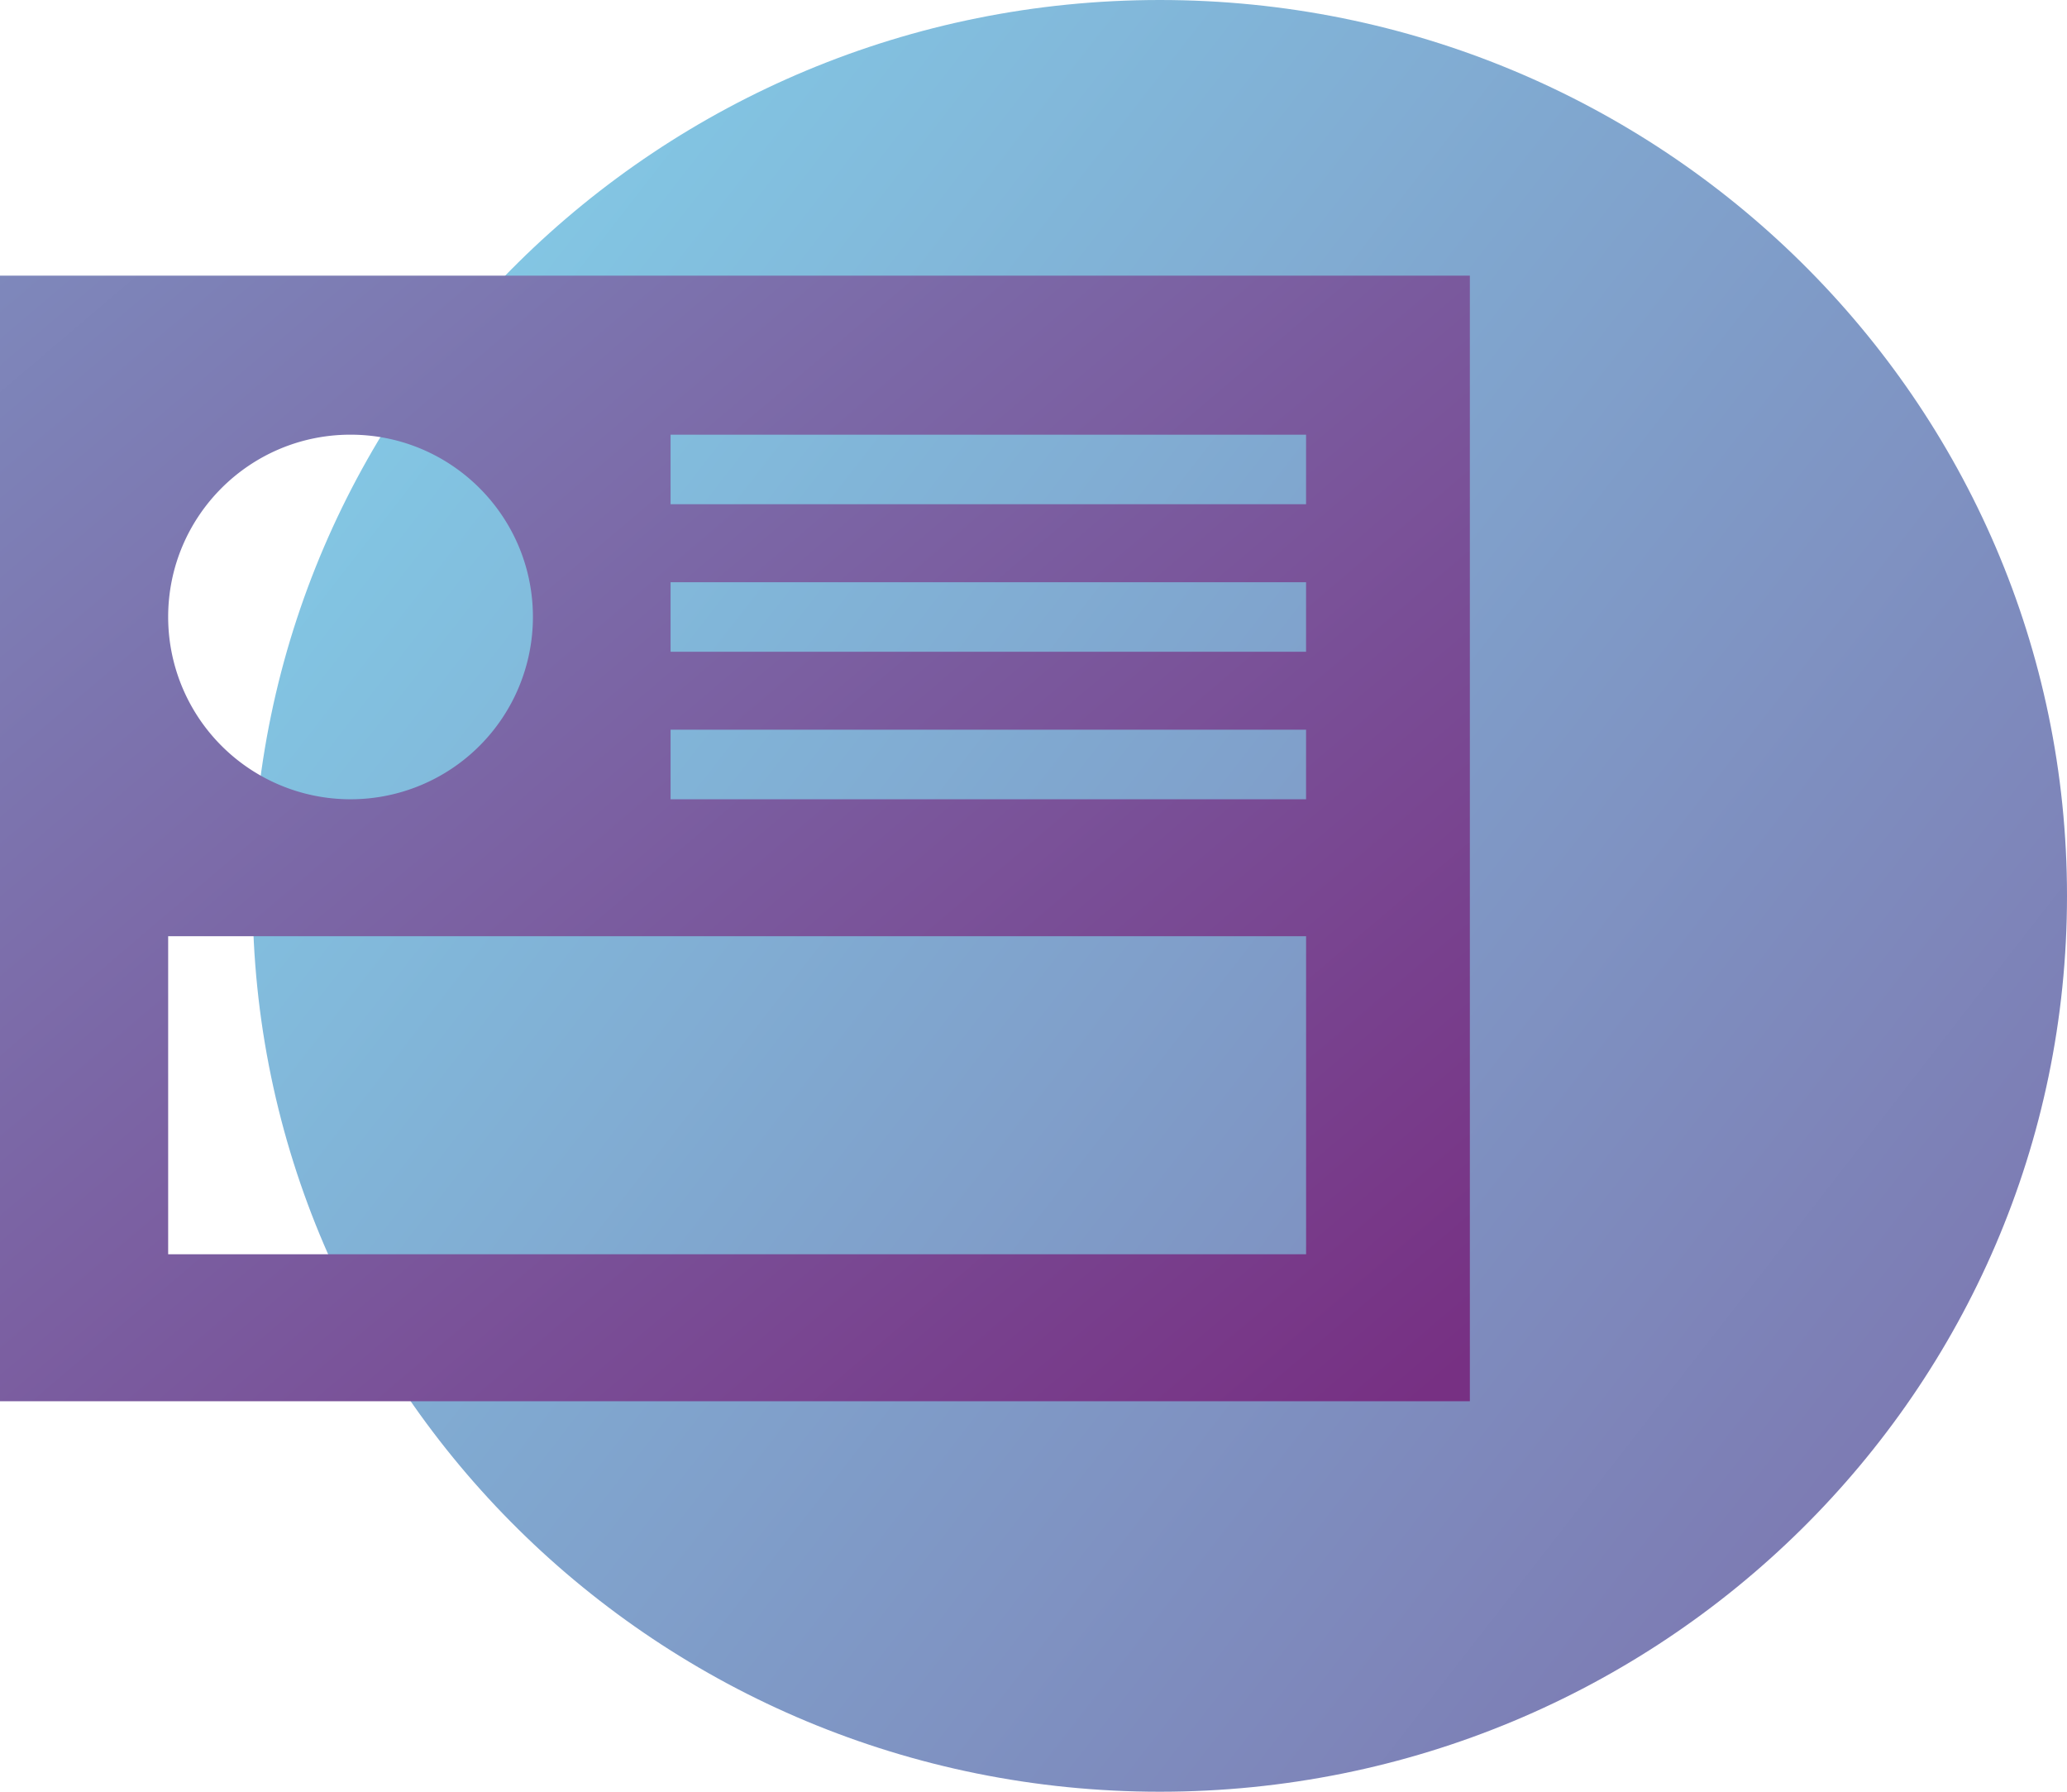
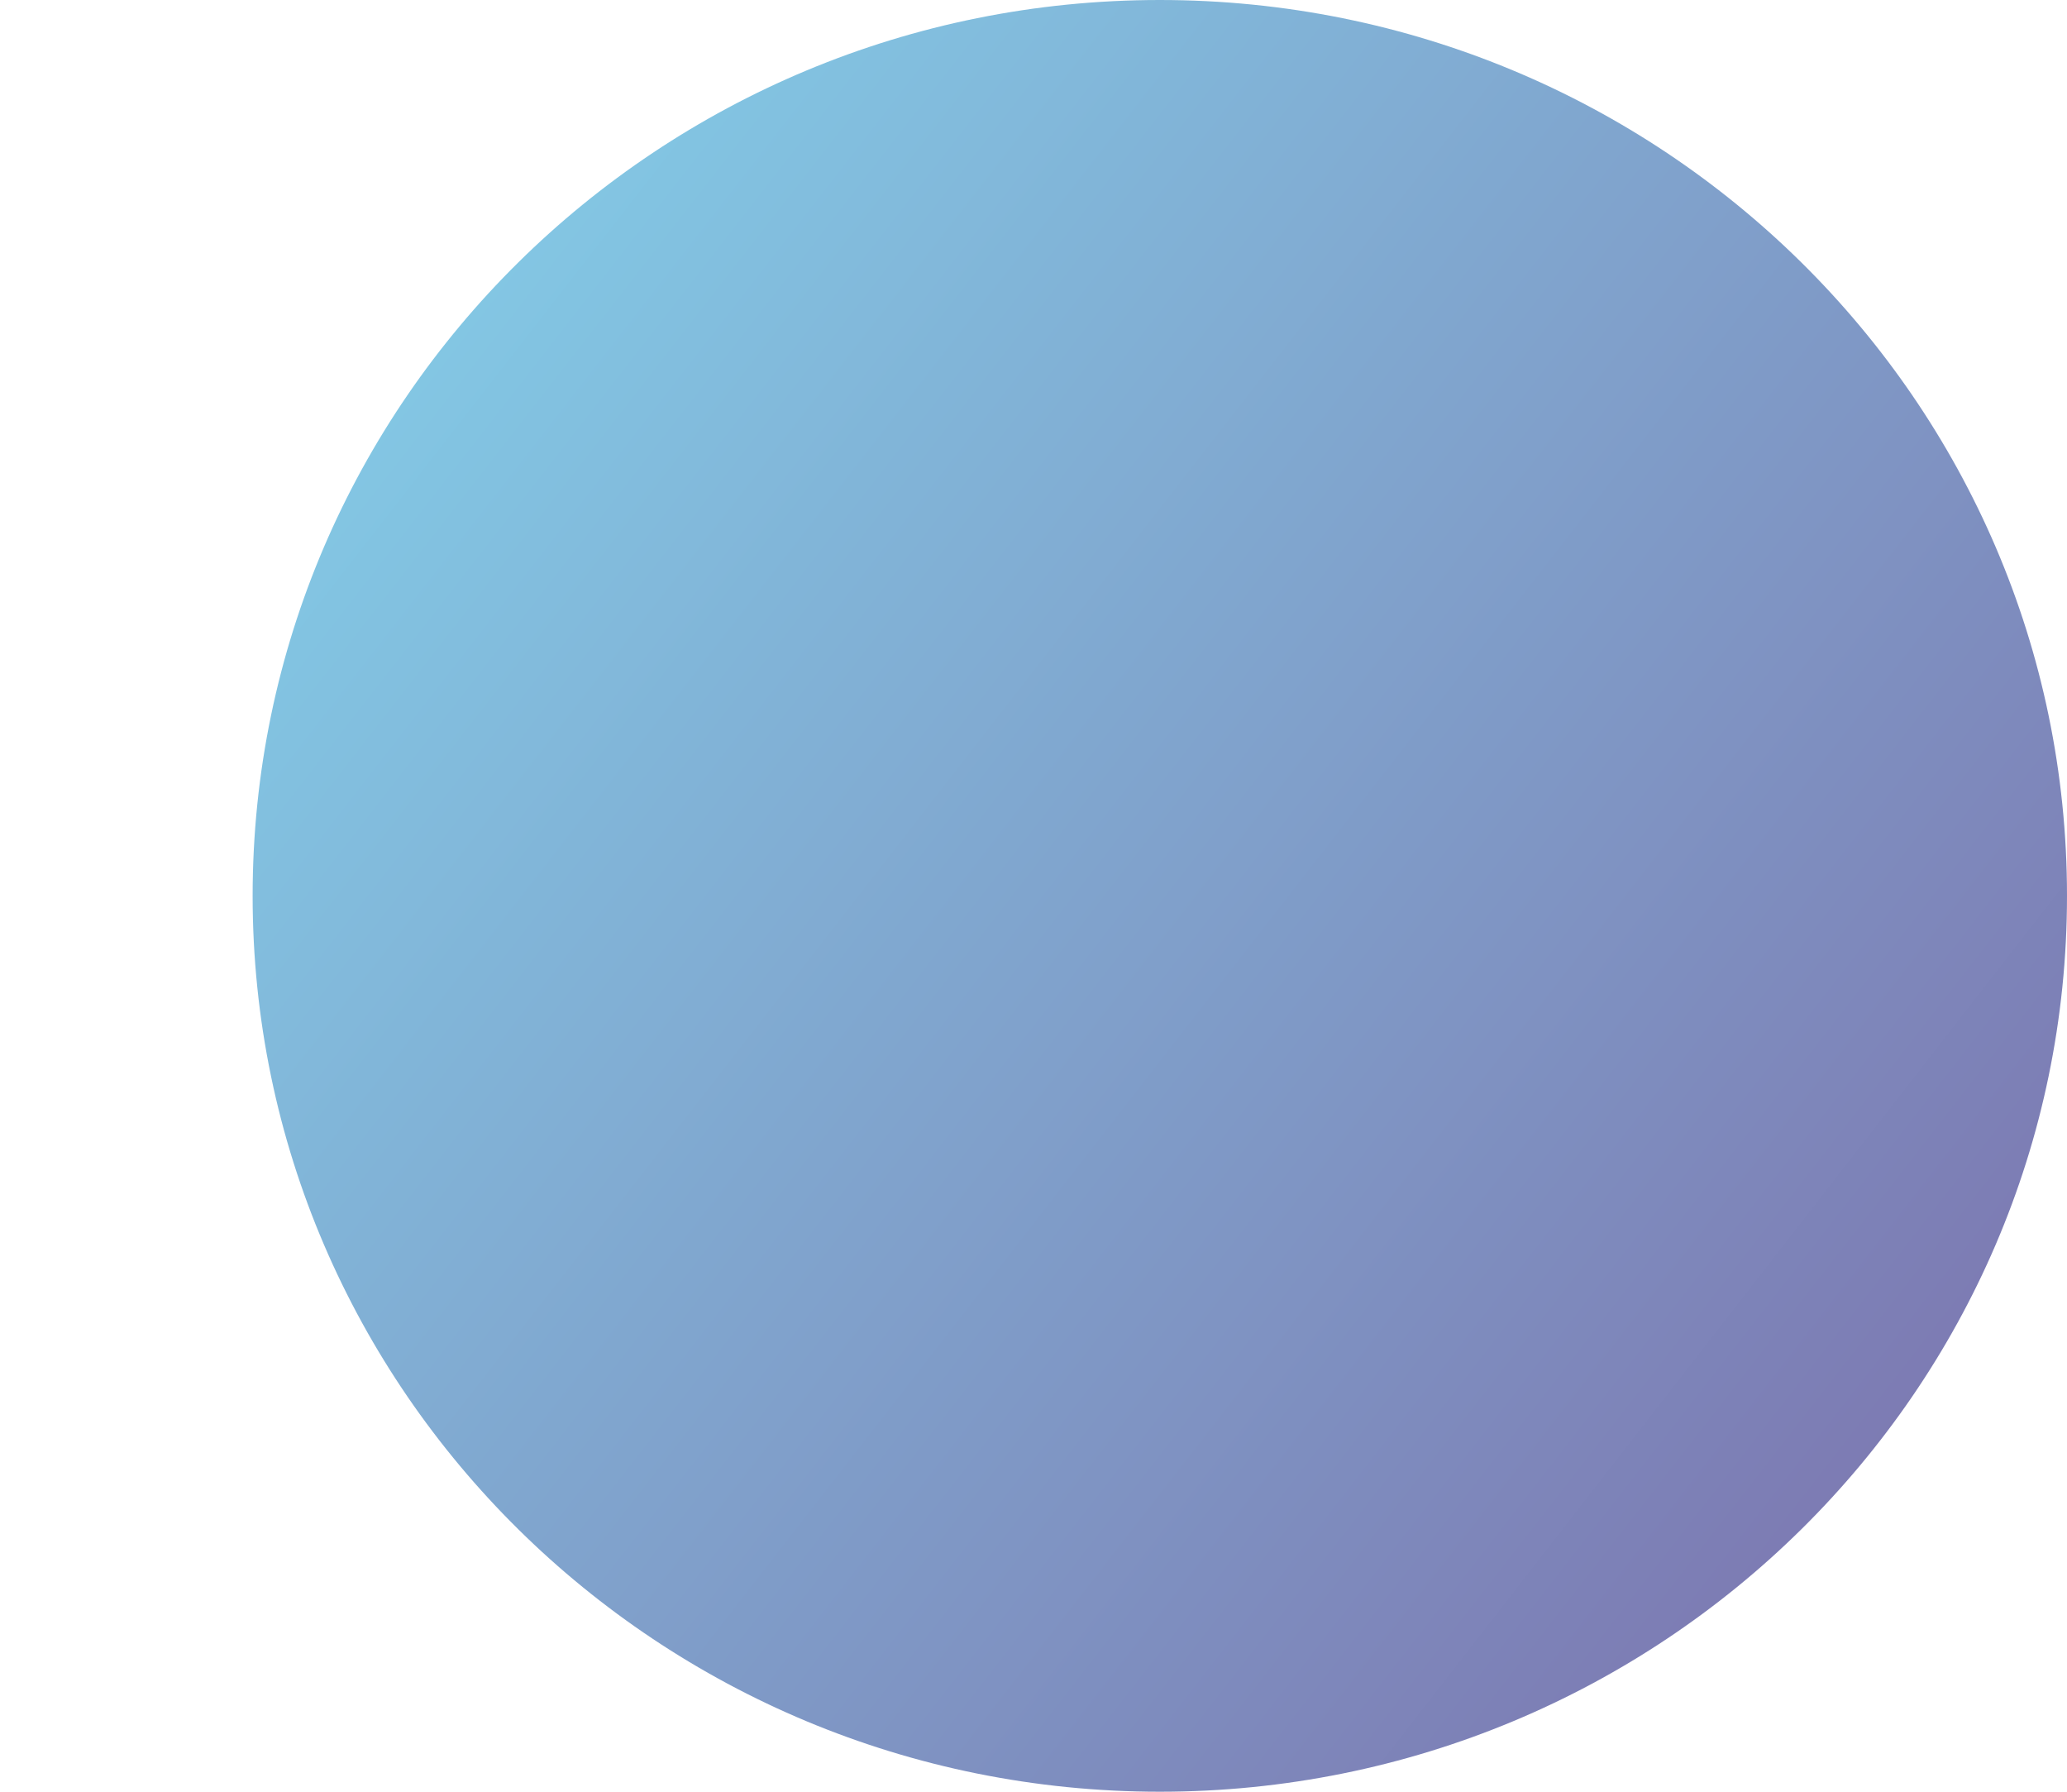
<svg xmlns="http://www.w3.org/2000/svg" xmlns:xlink="http://www.w3.org/1999/xlink" width="90" height="78" viewBox="0 0 90 78">
  <defs>
    <linearGradient id="a" x1="-3.371%" x2="173.339%" y1="0%" y2="137.5%">
      <stop offset="0%" stop-color="#84D7EE" />
      <stop offset="100%" stop-color="#773083" />
    </linearGradient>
-     <path id="b" d="M0 78h98V0H0z" />
    <linearGradient id="c" x1="-97.255%" x2="98.247%" y1="-78.873%" y2="98.304%">
      <stop offset="0%" stop-color="#84D7EE" />
      <stop offset="100%" stop-color="#773083" />
    </linearGradient>
  </defs>
  <g fill="none" fill-rule="evenodd" transform="translate(-8)">
    <path fill="url(#a)" d="M58.5 78C36.685 78 19 60.54 19 39S36.685 0 58.5 0C80.316 0 98 17.46 98 39S80.316 78 58.5 78z" />
    <mask id="d" fill="#fff">
      <use xlink:href="#b" />
    </mask>
    <path fill="url(#c)" d="M37.198 21.95h27.67v-3.026h-27.67v3.027zm0 6.423h27.67v-3.027h-27.67v3.027zm0 6.422h27.67v-3.028h-27.67v3.028zM15.322 54.603h49.547V40.756H15.322v13.847zm7.941-35.68c4.385 0 7.941 3.553 7.941 7.935a7.939 7.939 0 0 1-7.94 7.937 7.938 7.938 0 0 1-7.942-7.937c0-4.382 3.555-7.935 7.941-7.935zM8 61h64V12H8v49z" mask="url(#d)" />
  </g>
</svg>